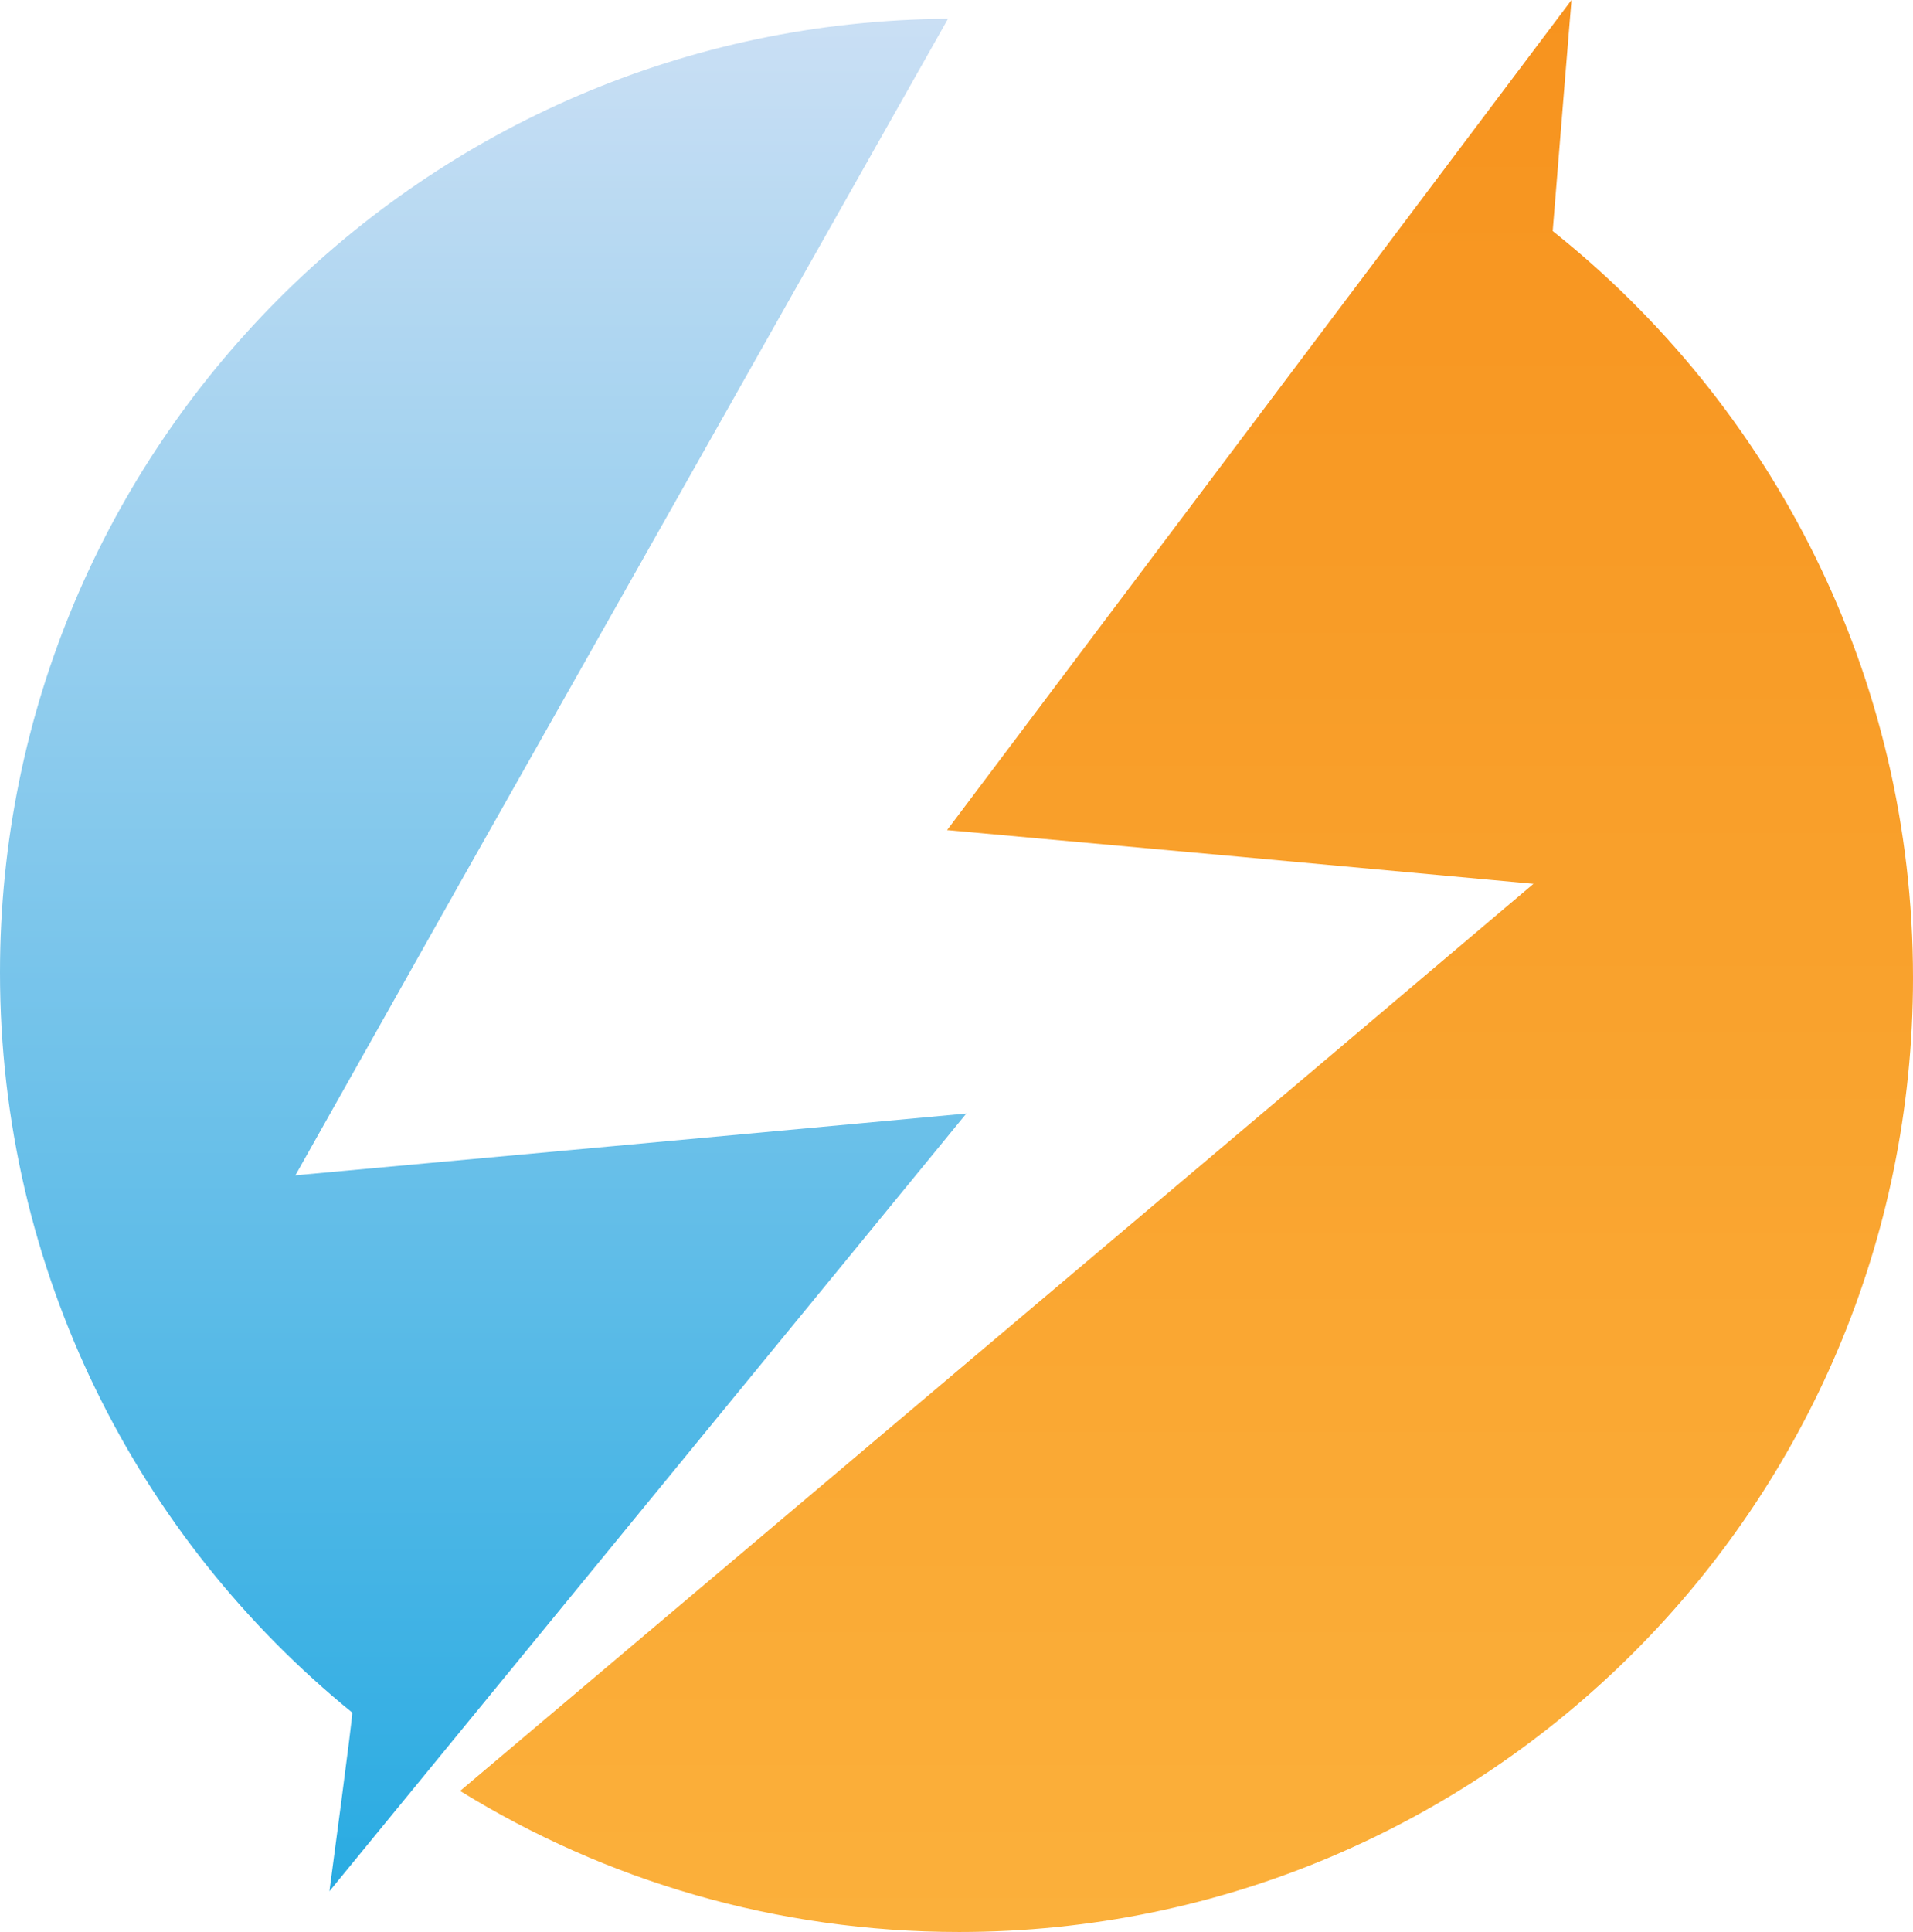
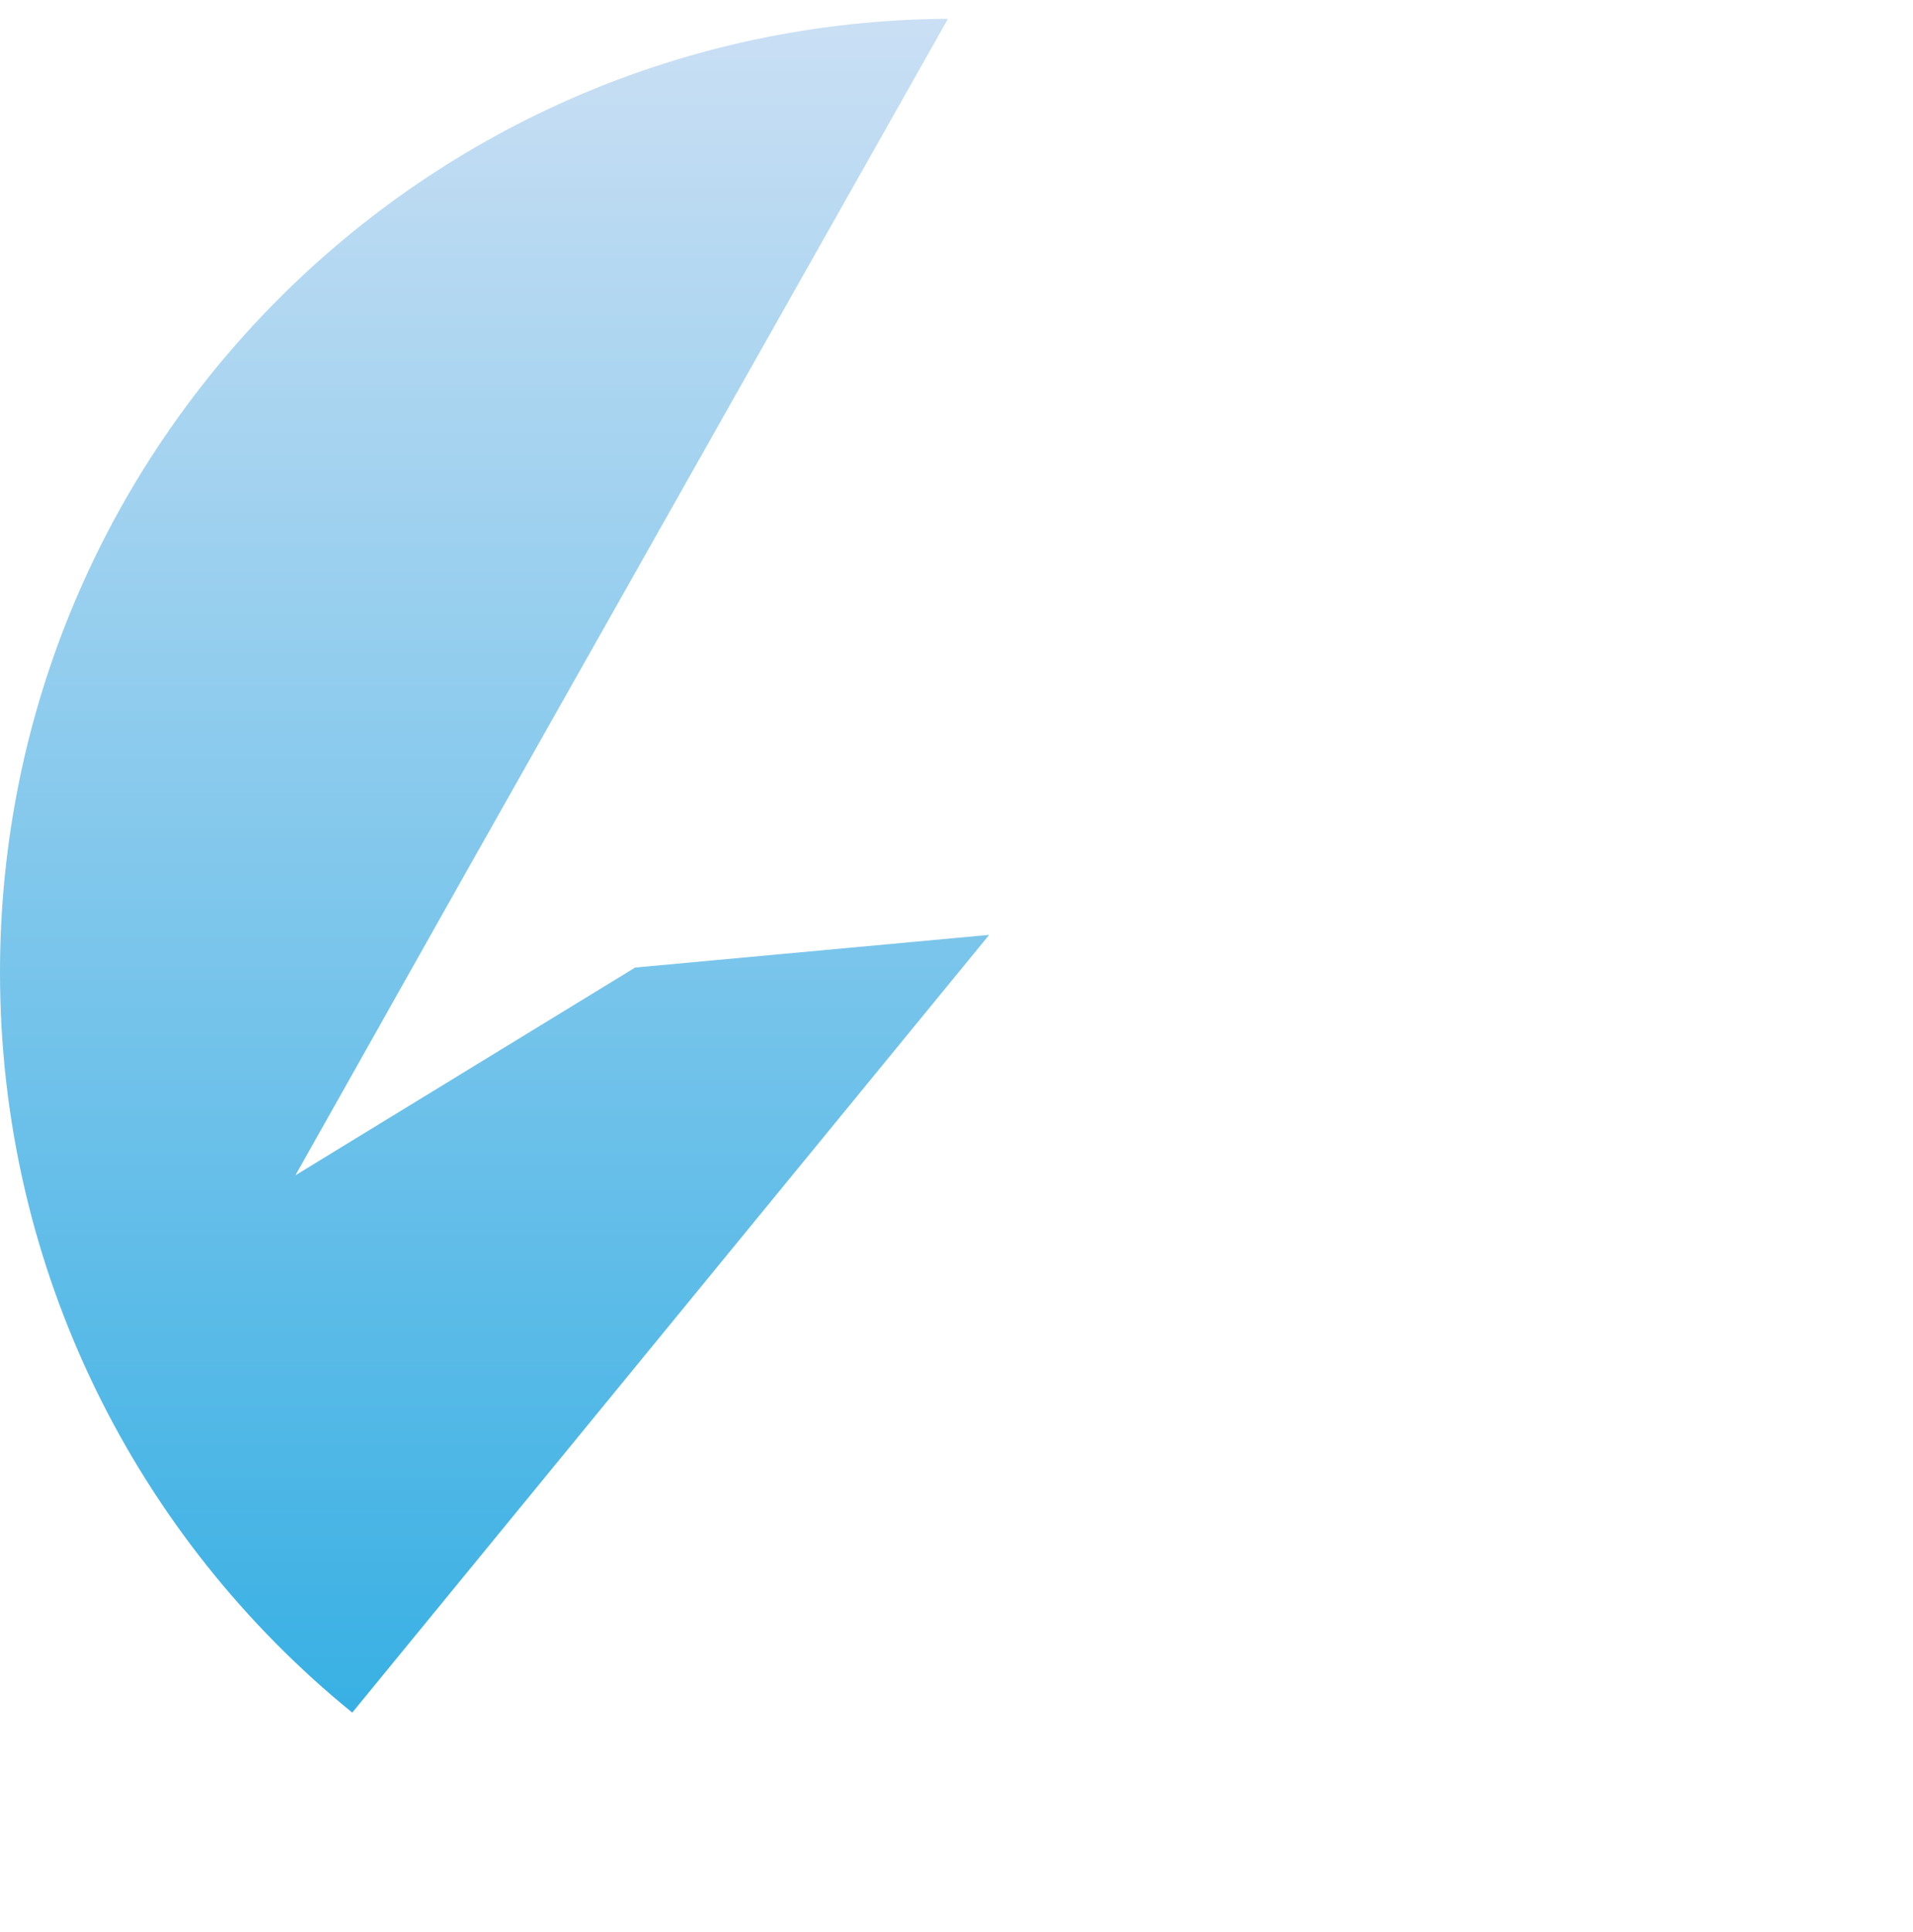
<svg xmlns="http://www.w3.org/2000/svg" version="1.1" id="Layer_1" x="0px" y="0px" viewBox="0 0 427.4 431.5" style="enable-background:new 0 0 427.4 431.5;" xml:space="preserve">
  <style type="text/css">
	.st0{fill:url(#SVGID_1_);}
	.st1{fill:url(#SVGID_00000010997493357946282390000005486247171413932928_);}
</style>
  <g>
    <g>
      <linearGradient id="SVGID_1_" gradientUnits="userSpaceOnUse" x1="107.95" y1="766.75" x2="107.95" y2="348.55" gradientTransform="matrix(1 0 0 1 0 -344.35)">
        <stop offset="0" style="stop-color:#29ABE2" />
        <stop offset="1" style="stop-color:#CADFF4" />
      </linearGradient>
-       <path class="st0" d="M0,217.2c0,66.7,30.7,126.3,78.7,165.3c0.2,0.4-5.1,39.9-5.1,39.9l142.3-173.7l-79.1,7.3L66,262.5l37.9-67.3    l107.9-191C94.7,4.9,0,100,0,217.2" />
+       <path class="st0" d="M0,217.2c0,66.7,30.7,126.3,78.7,165.3l142.3-173.7l-79.1,7.3L66,262.5l37.9-67.3    l107.9-191C94.7,4.9,0,100,0,217.2" />
      <linearGradient id="SVGID_00000142892113464460809420000000887437106002187424_" gradientUnits="userSpaceOnUse" x1="265.1" y1="775.85" x2="265.1" y2="344.35" gradientTransform="matrix(1 0 0 1 0 -344.35)">
        <stop offset="0" style="stop-color:#FBB03B" />
        <stop offset="1" style="stop-color:#F7931E" />
      </linearGradient>
-       <path style="fill:url(#SVGID_00000142892113464460809420000000887437106002187424_);" d="M211.6,185.4l65.9,6l65.1,6l-46.2,39.1    L102.8,400c32.4,20,70.6,31.5,111.5,31.5c117.7,0,213.1-95.4,213.1-213.1c0-67.6-31.5-127.8-80.5-166.8c1.6-20,4.2-51.6,4.2-51.6    L211.6,185.4z" />
    </g>
  </g>
</svg>